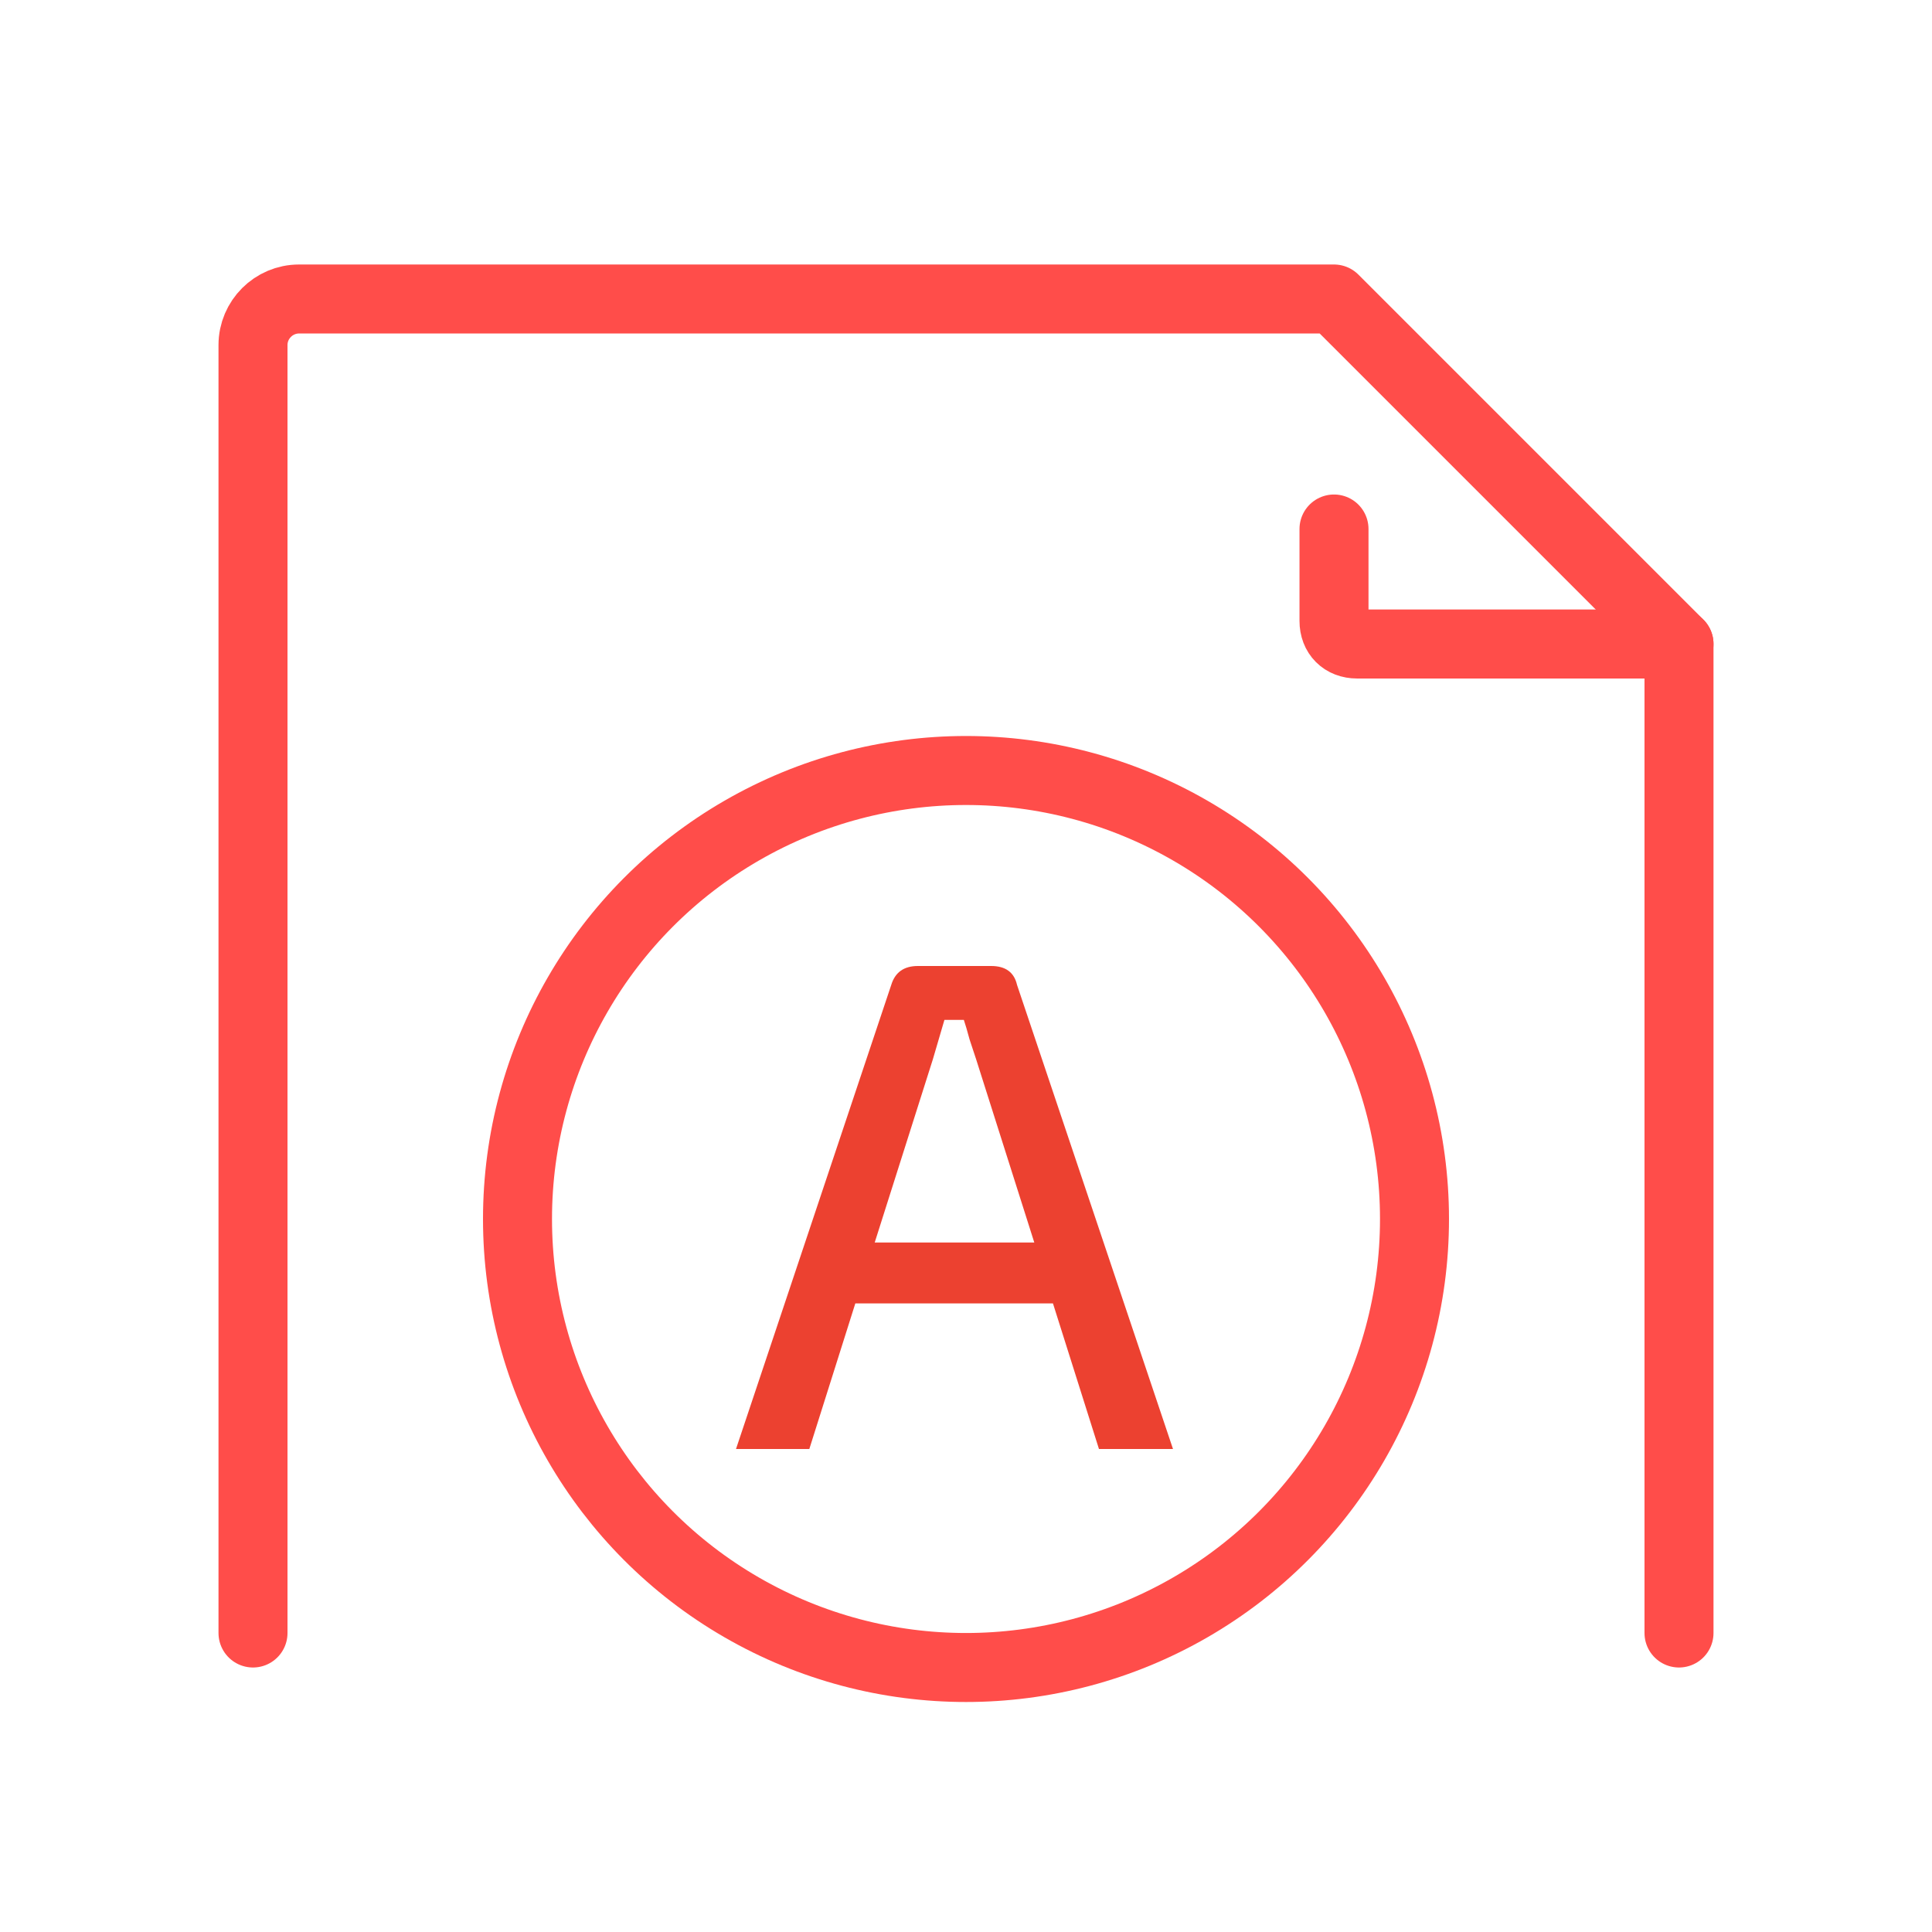
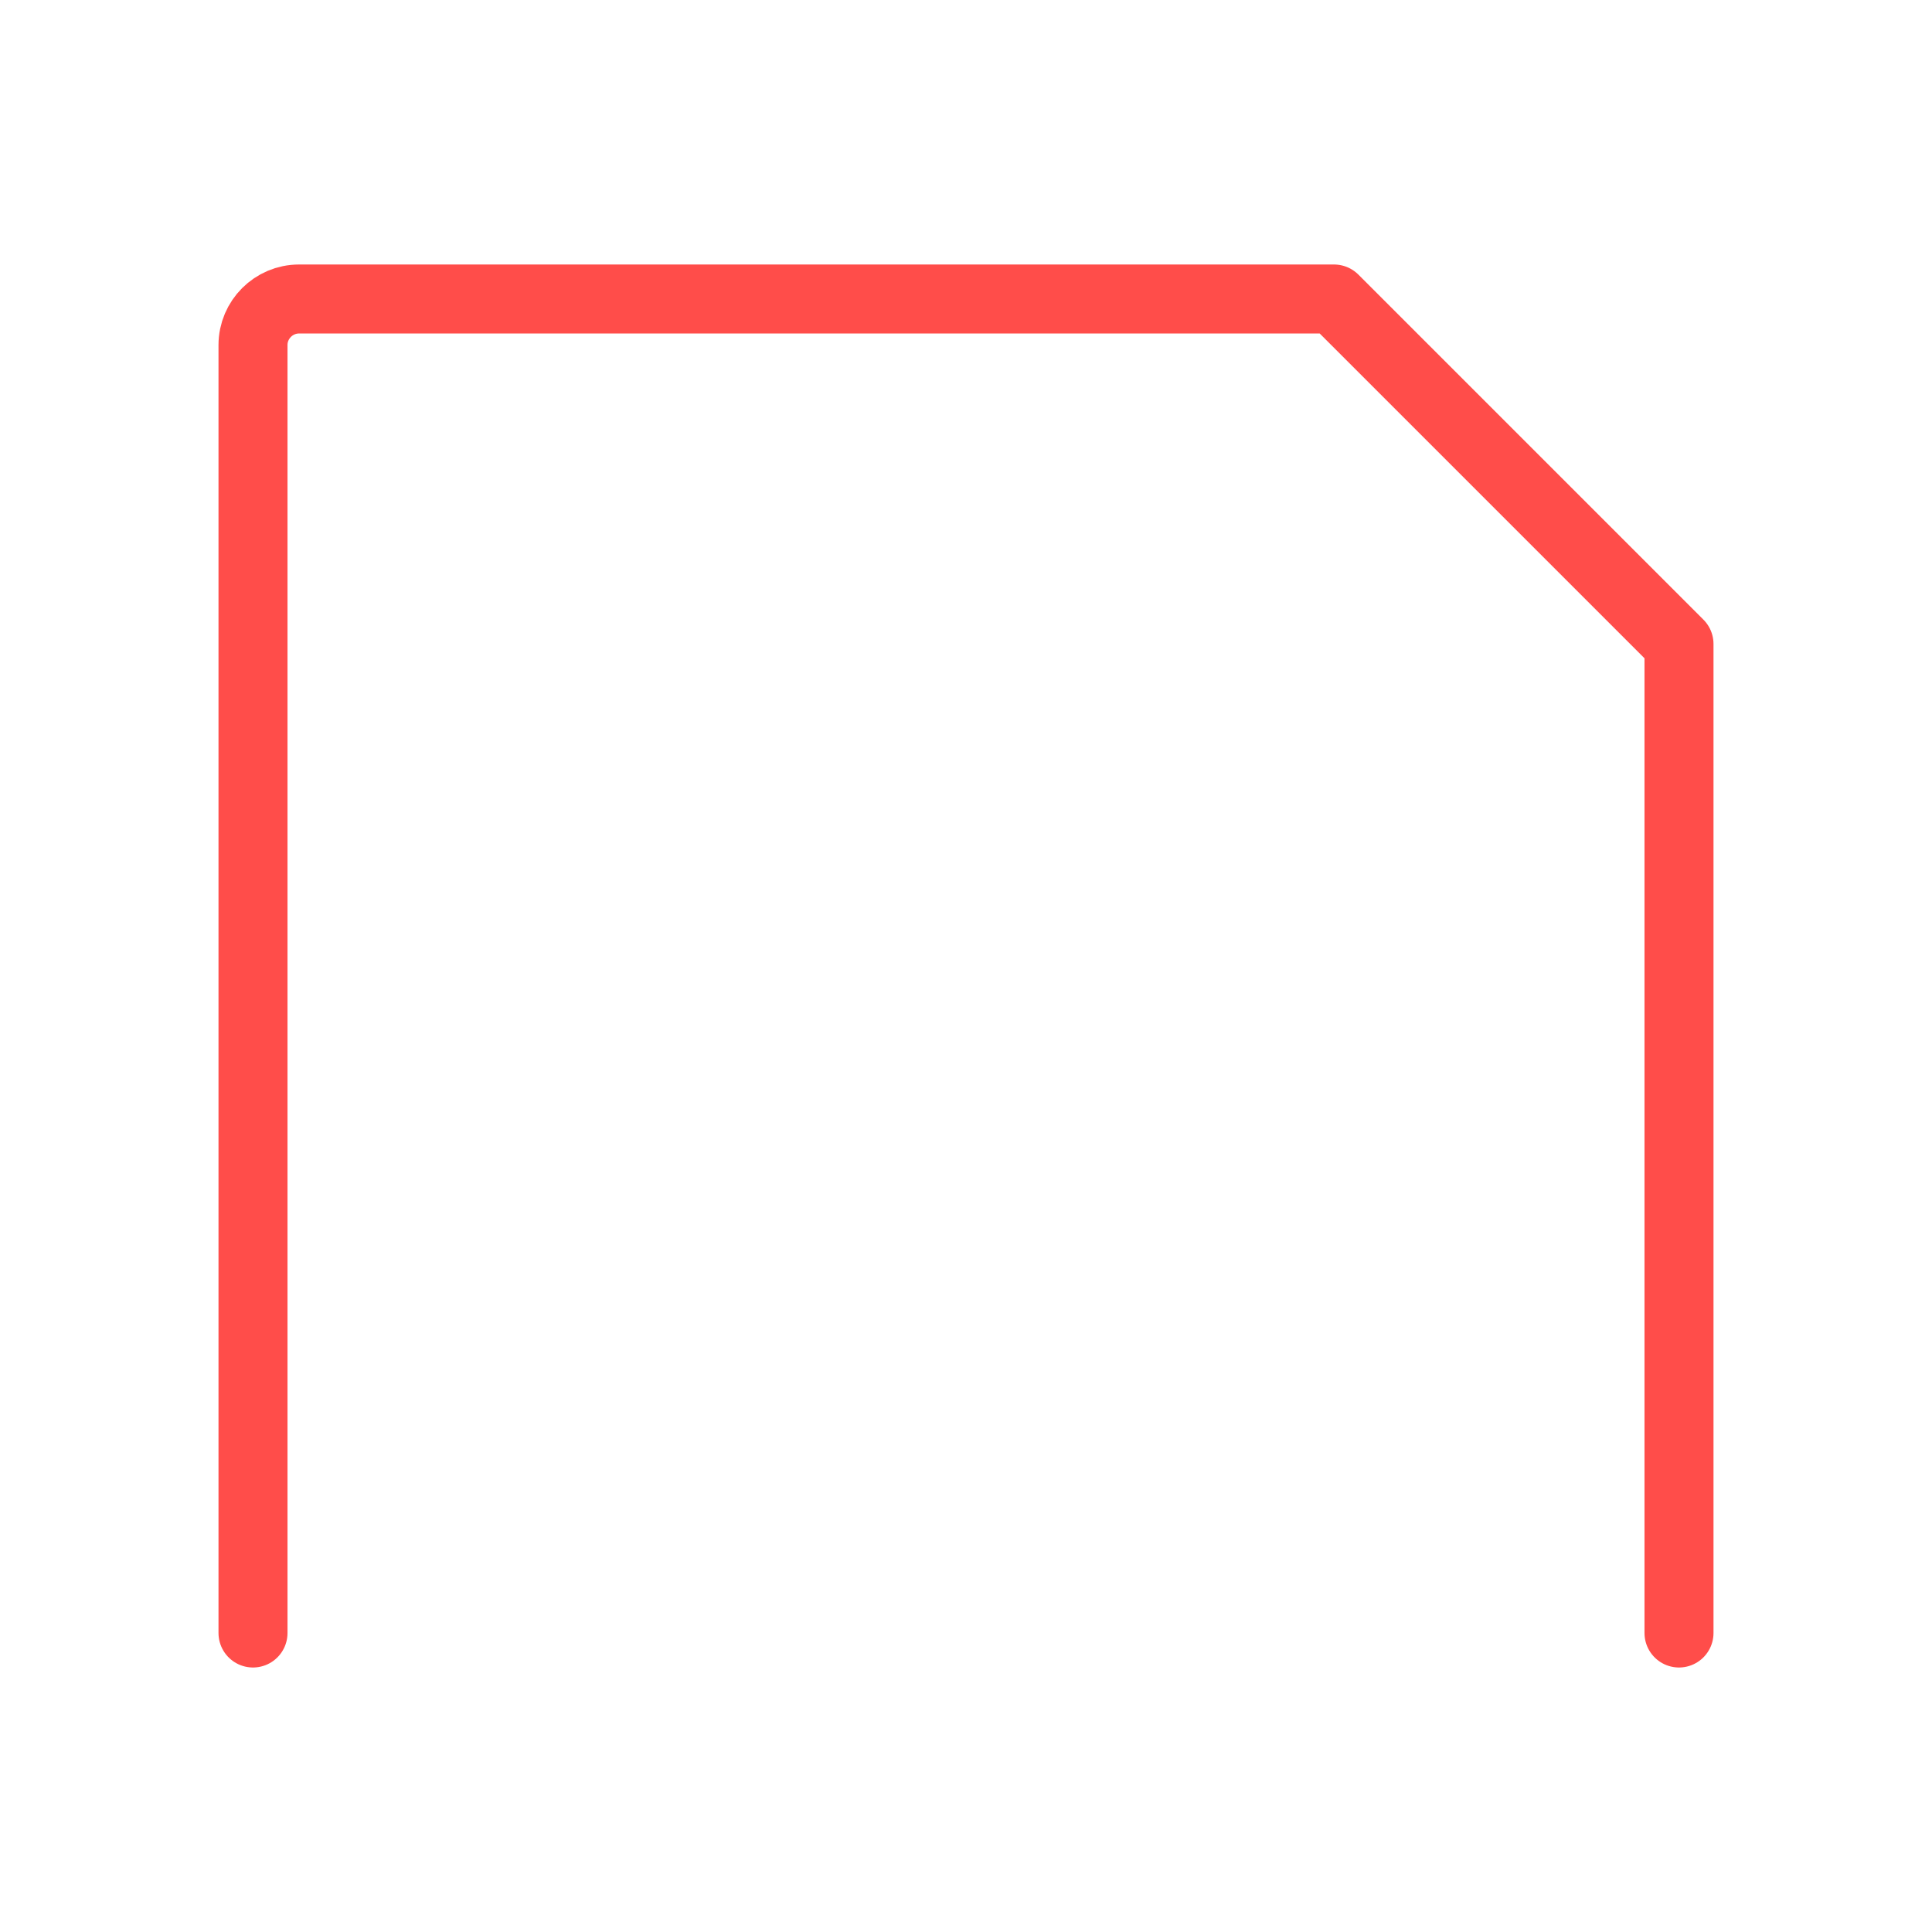
<svg xmlns="http://www.w3.org/2000/svg" width="84" height="84" viewBox="0 0 84 84" fill="none">
-   <rect width="84" height="84" fill="white" />
  <path d="M73 71V28L58 13H13C11.9 13 11 13.9 11 15V71" stroke="#FF4D4A" stroke-width="3" stroke-miterlimit="10" stroke-linecap="round" stroke-linejoin="round" />
-   <path d="M73 28H59C58.4 28 58 27.6 58 27V23" stroke="#FF4D4A" stroke-width="3" stroke-miterlimit="10" stroke-linecap="round" stroke-linejoin="round" />
-   <circle cx="42" cy="53" r="19.5" stroke="#FF4D4A" stroke-width="3" />
-   <path d="M45.781 56.67H37.188L35.188 63H32L38.75 42.822C38.917 42.274 39.302 42 39.906 42H43.094C43.719 42 44.094 42.274 44.219 42.822L51 63H47.781L45.781 56.67ZM44.969 54.022L42.438 46.048C42.375 45.865 42.281 45.581 42.156 45.196C42.052 44.81 41.969 44.526 41.906 44.343H41.062L40.562 46.048L38.031 54.022H44.969Z" fill="#EC4130" />
</svg>